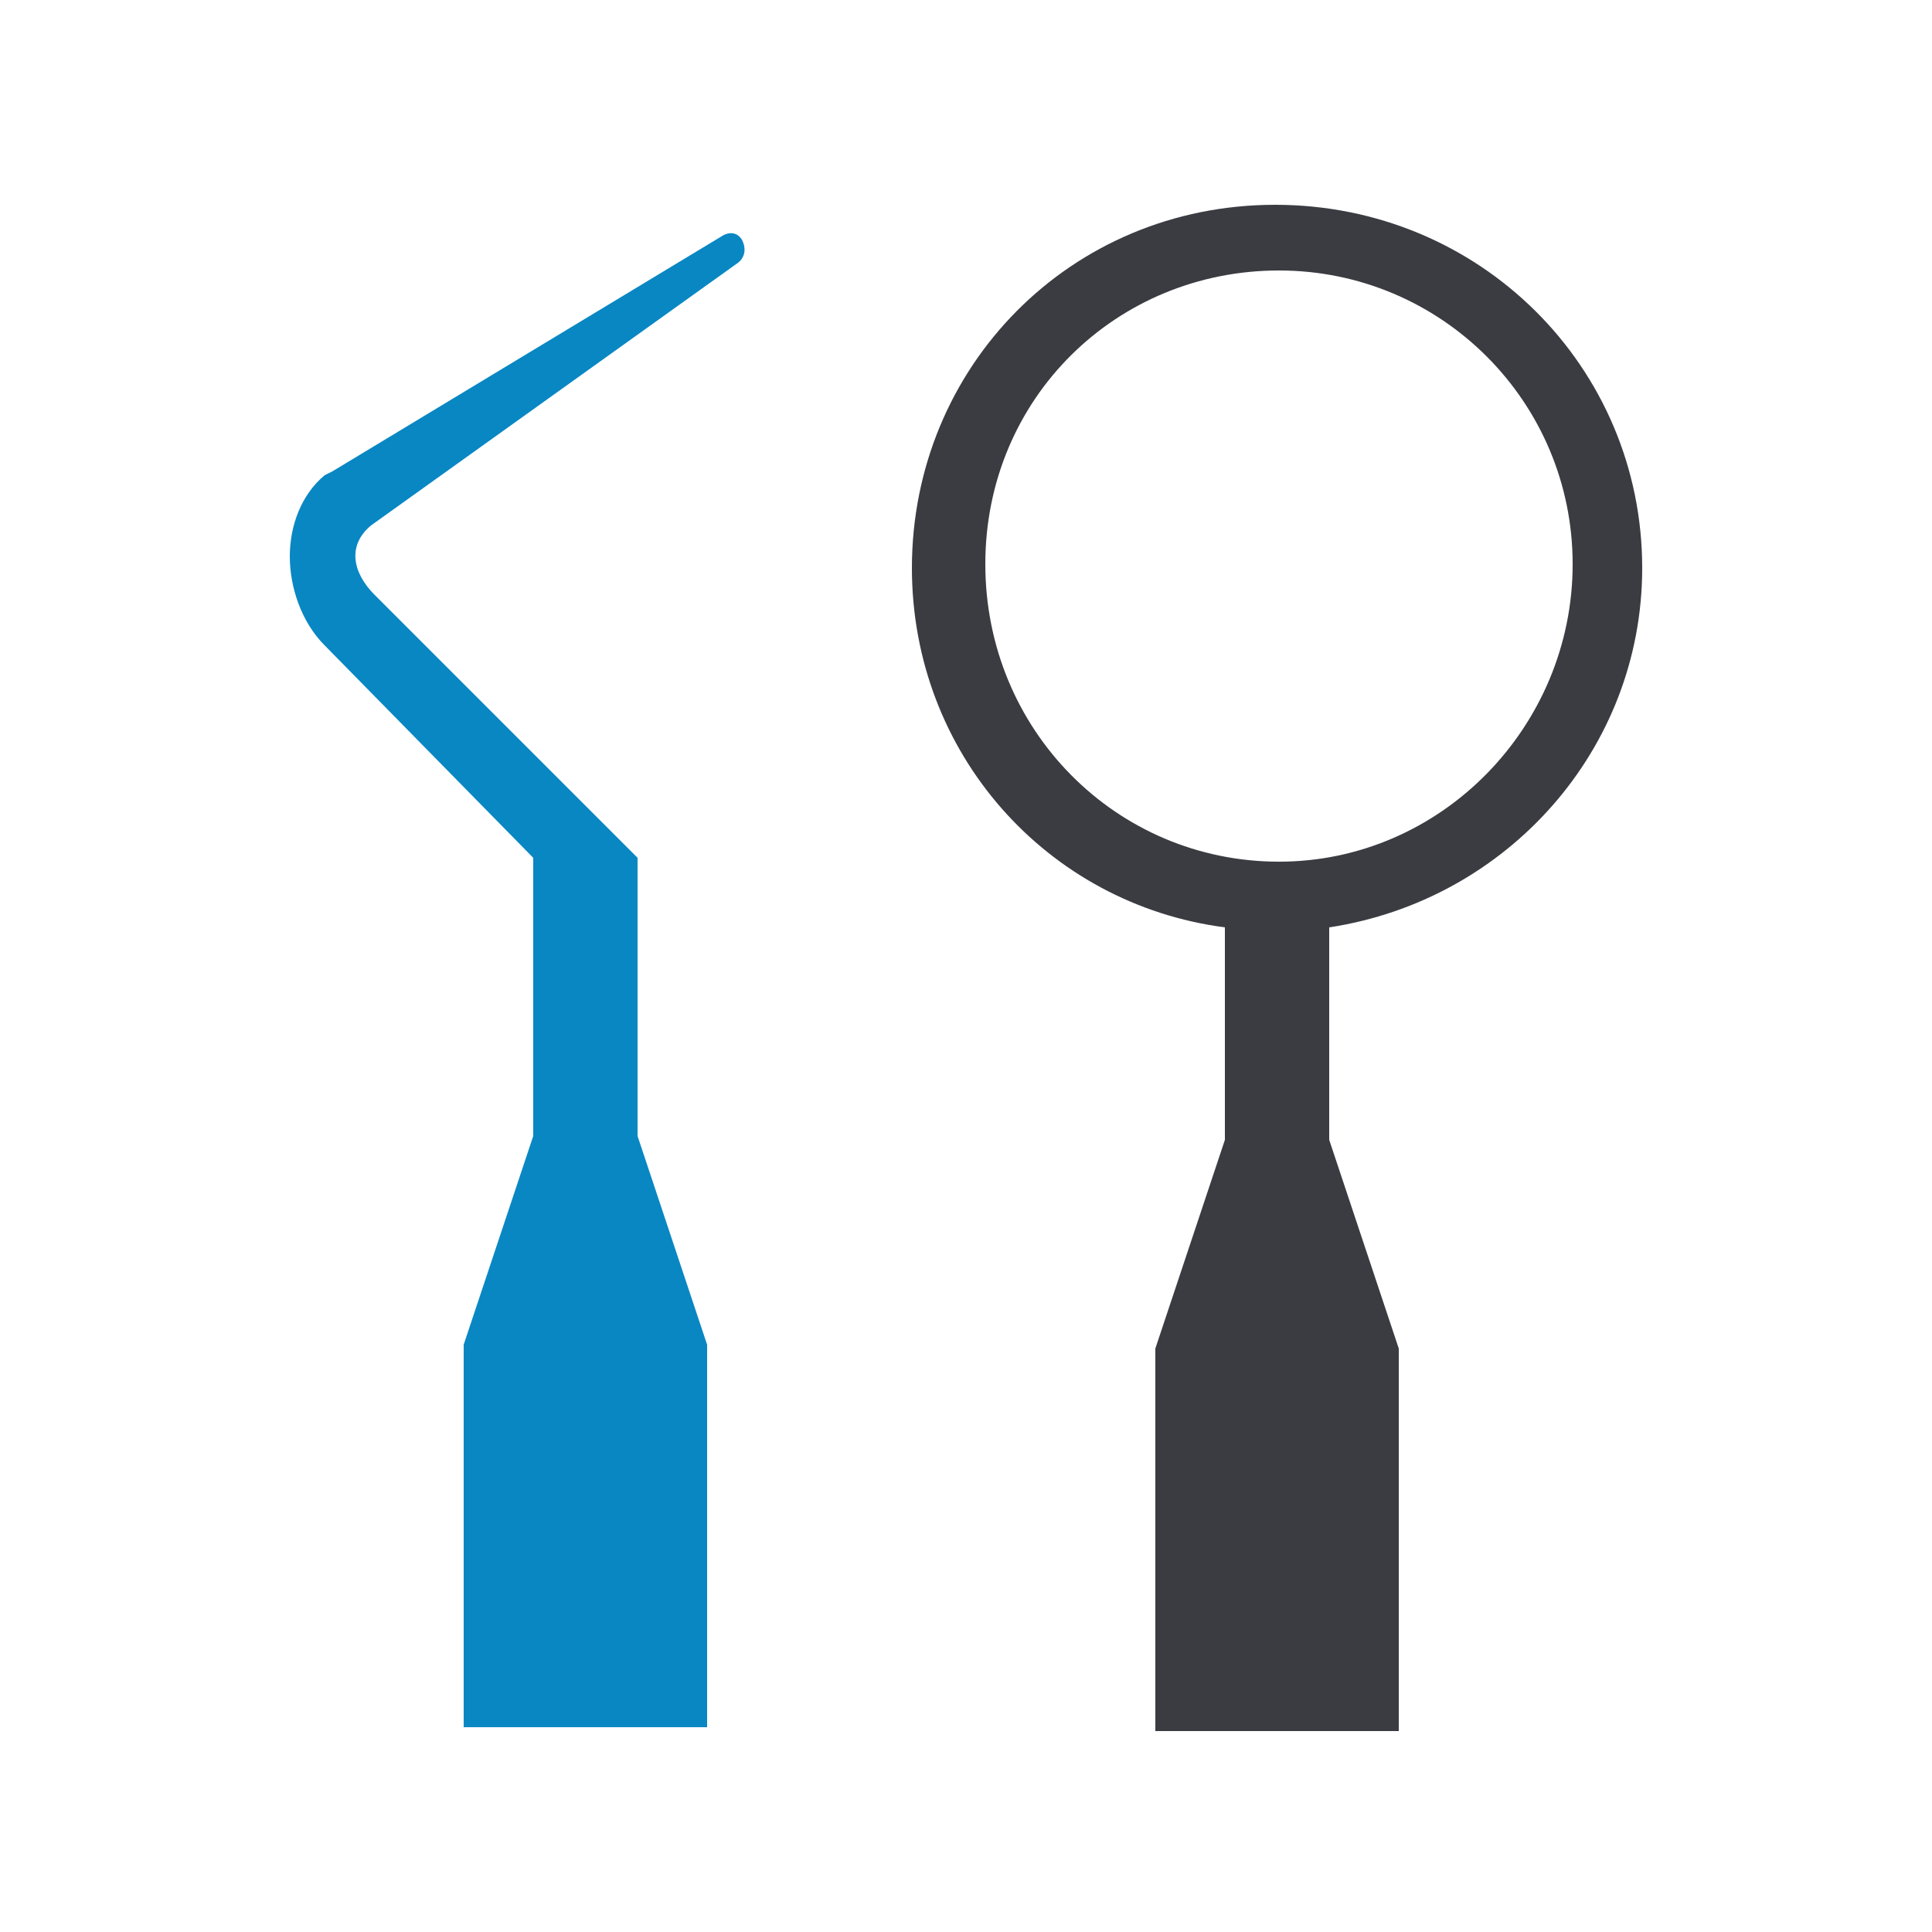
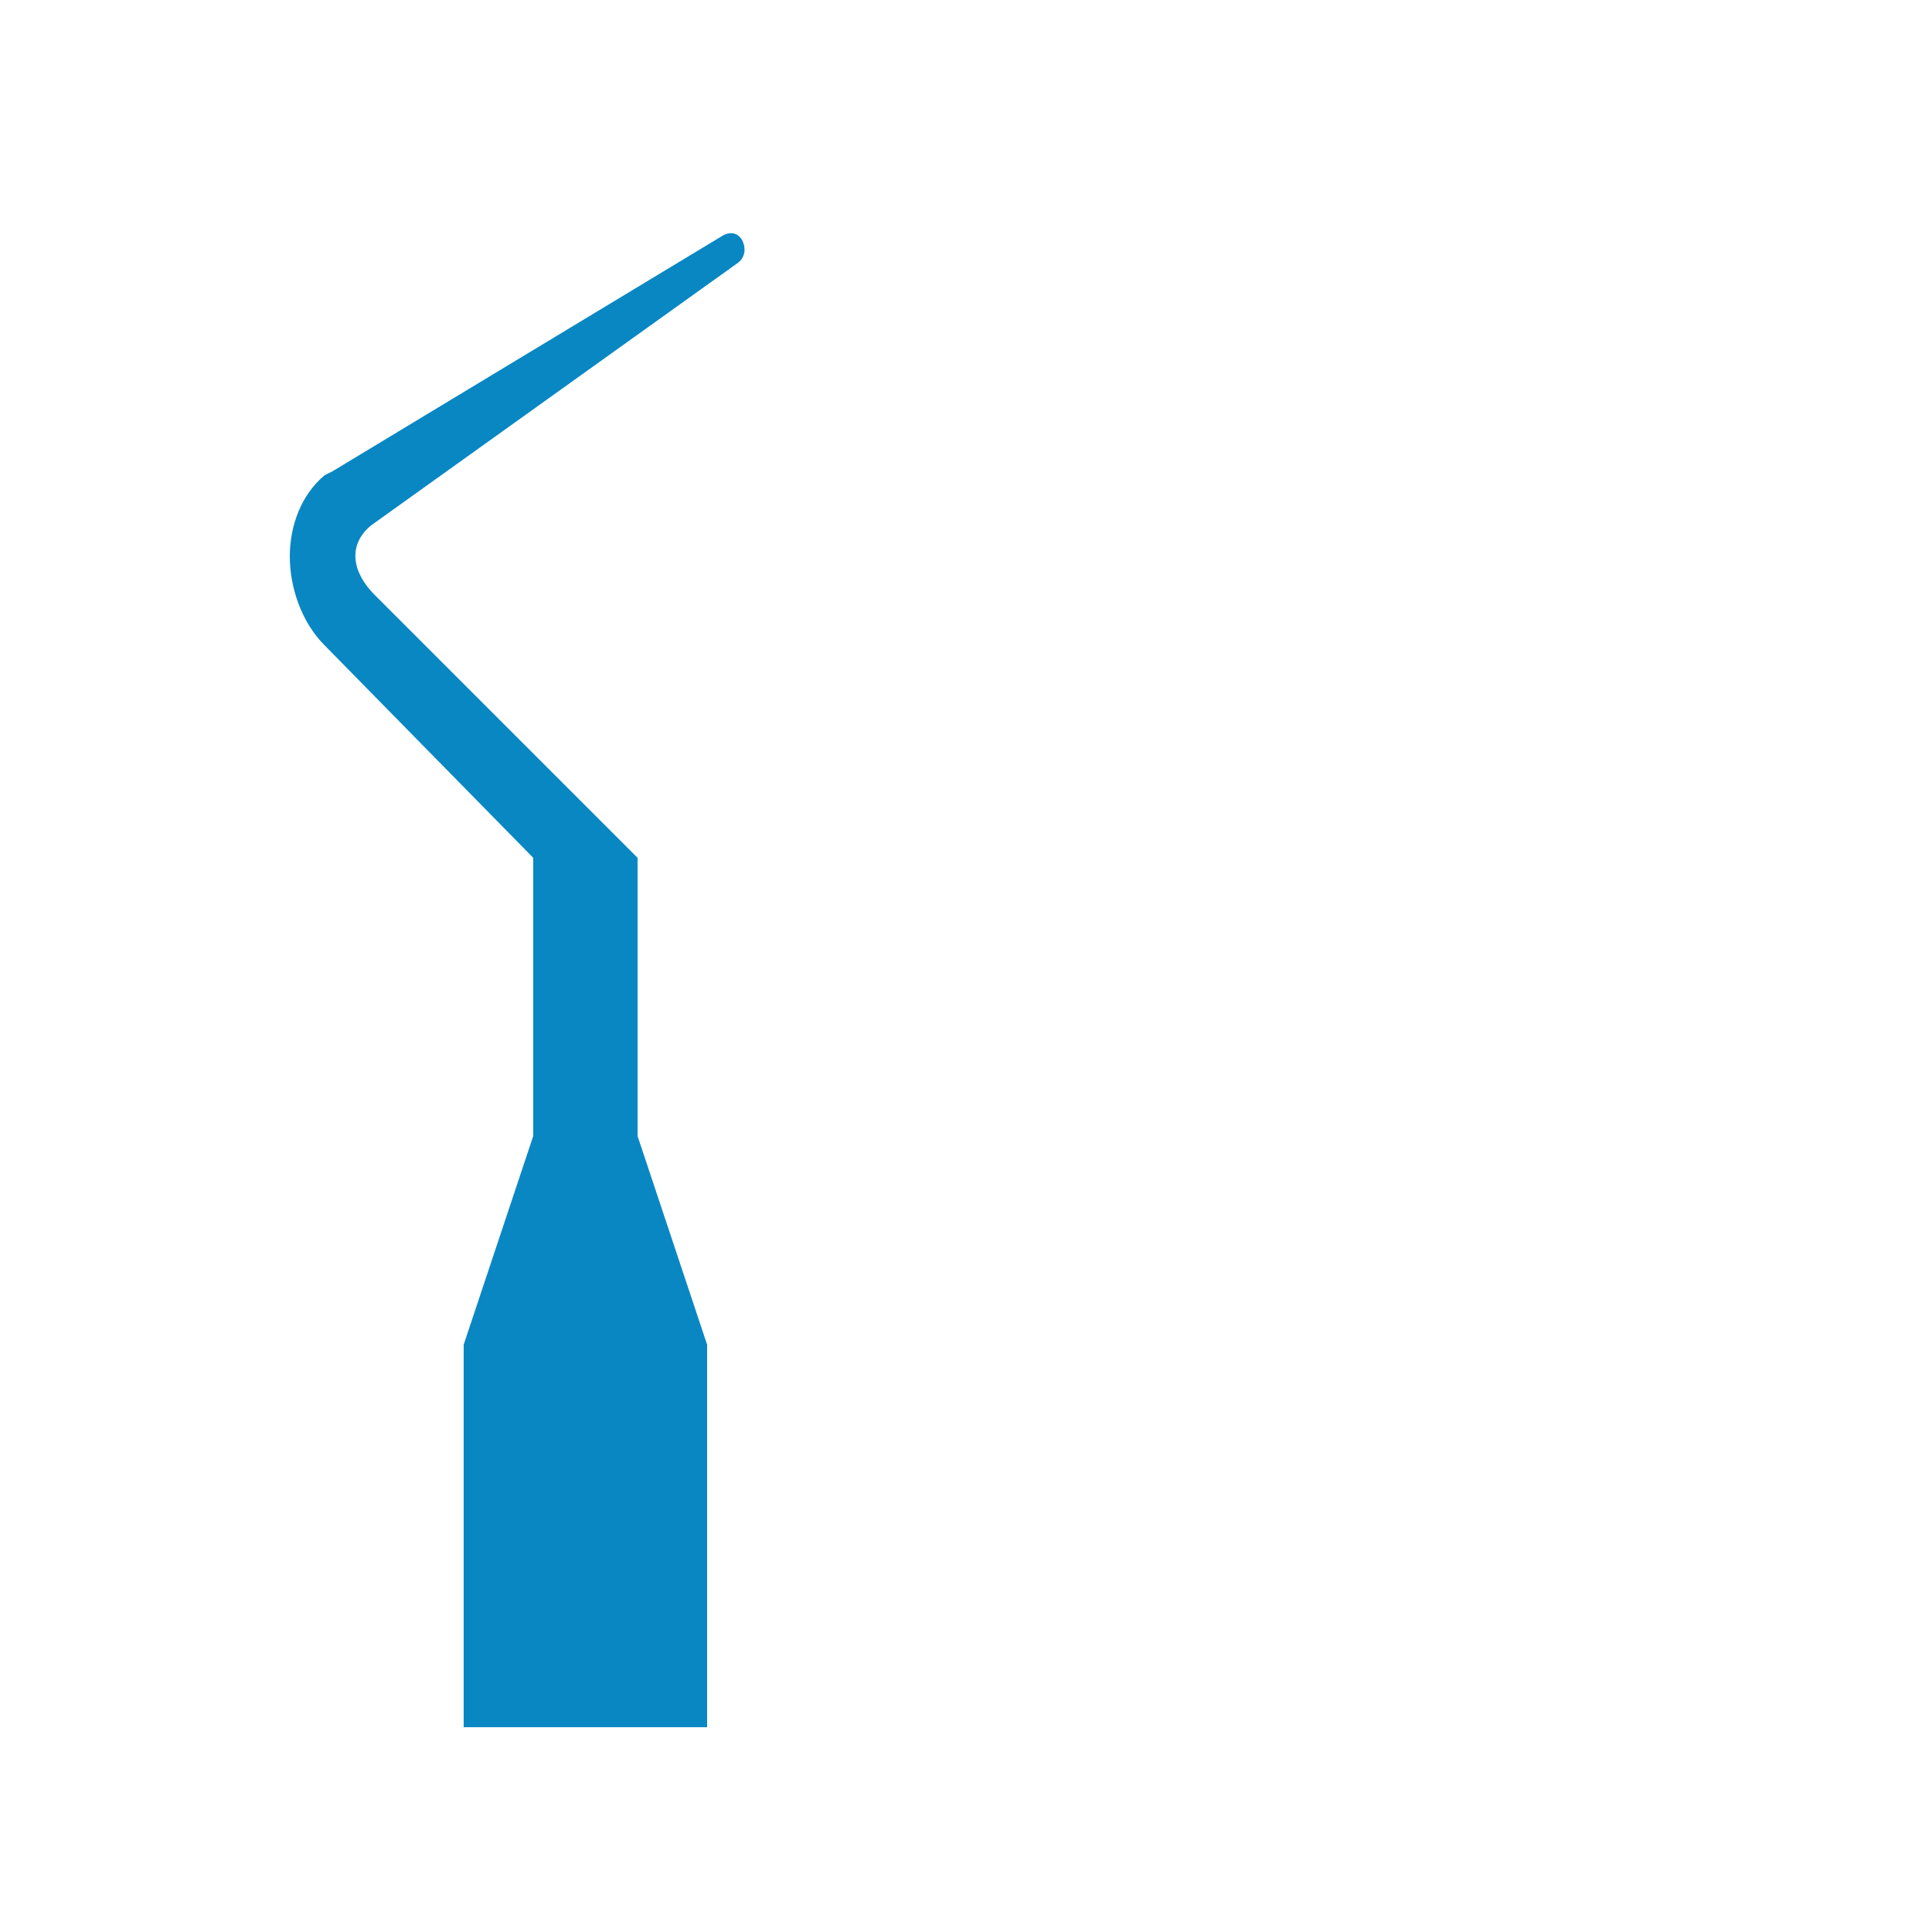
<svg xmlns="http://www.w3.org/2000/svg" xmlns:xlink="http://www.w3.org/1999/xlink" version="1.1" id="Layer_1" x="0px" y="0px" viewBox="0 0 50 50" style="enable-background:new 0 0 50 50;" xml:space="preserve">
  <style type="text/css">
	.st0{clip-path:url(#XMLID_72_);fill:#3A3C41;}
	.st1{clip-path:url(#XMLID_72_);fill:#0887C3;}
</style>
  <g id="XMLID_71_">
    <defs>
      <rect id="XMLID_1_" width="50" height="50" />
    </defs>
    <clipPath id="XMLID_72_">
      <use xlink:href="#XMLID_1_" style="overflow:visible;" />
    </clipPath>
-     <path id="XMLID_74_" class="st0" d="M33.1,22.3c-4.2,0-7.6-3.4-7.6-7.7S28.9,7,33.1,7s7.6,3.4,7.6,7.6S37.3,22.3,33.1,22.3    M42.5,14.7c0-5.2-4.2-9.4-9.5-9.4s-9.4,4.2-9.4,9.4c0,4.8,3.5,8.7,8.1,9.3v5.5l-1.8,5.4v9.9h6.3v-9.9l-1.8-5.4V24   C39,23.3,42.5,19.4,42.5,14.7" />
    <path id="XMLID_2_" class="st1" d="M19.1,6.8c0,0,0.3-0.2,0.1-0.6c-0.2-0.3-0.5-0.1-0.5-0.1L8.6,12.2l-0.2,0.1   c-0.6,0.5-0.9,1.3-0.9,2.1c0,0.8,0.3,1.7,0.9,2.3l5.4,5.5v7.2l-1.8,5.4v9.9h6.3v-9.9l-1.8-5.4v-7.2l-6.8-6.8   c-0.6-0.6-0.7-1.3-0.1-1.8L19.1,6.8z" />
  </g>
</svg>